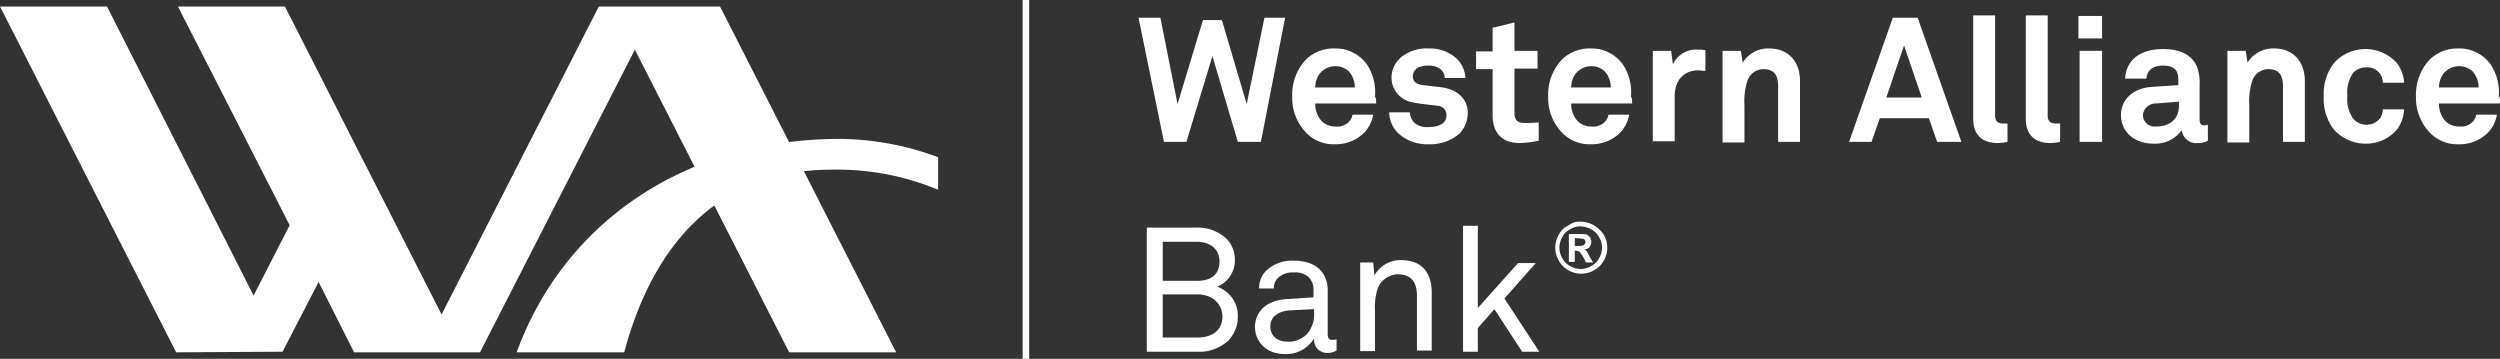
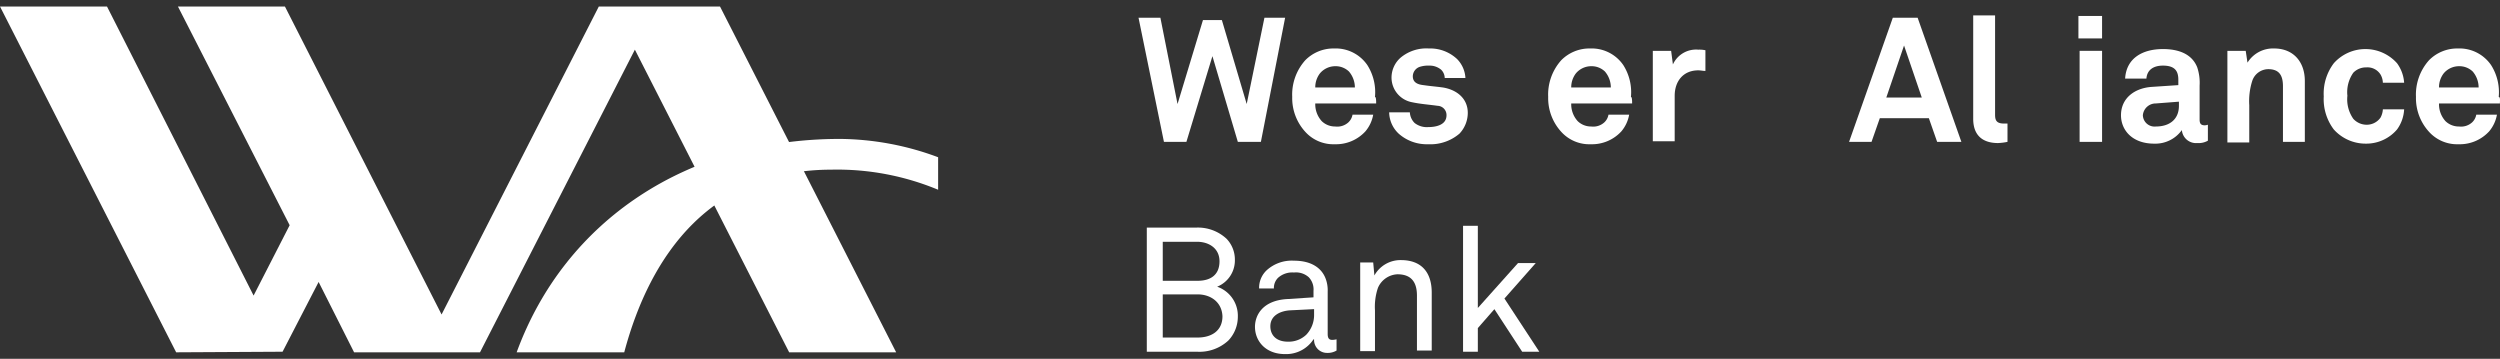
<svg xmlns="http://www.w3.org/2000/svg" width="422.916" height="60.7" viewBox="0 0 422.916 60.7">
  <rect x="0" y="0" width="422.916" height="60.7" fill="#333333" stroke="none" />
  <defs>
    <style>.a,.b{fill:#fff;}.b{fill-rule:evenodd;}</style>
  </defs>
  <g transform="translate(-8.6 -5.2)">
    <path class="a" d="M221.9,29.2H218l-4.3-14.5-4.4,14.5h-3.8l-4.3-21h3.7l2.9,14.6,4.3-14.2h3.2l4.2,14.2,3-14.6H226Z" />
    <path class="a" d="M241.4,22.7H231.1a4.248,4.248,0,0,0,1.1,3,3.239,3.239,0,0,0,2.3.9,2.776,2.776,0,0,0,2.2-.7,2.326,2.326,0,0,0,.7-1.3h3.5a6.008,6.008,0,0,1-1.3,2.8,6.734,6.734,0,0,1-5.2,2.2,6.392,6.392,0,0,1-4.8-1.9,8.445,8.445,0,0,1-2.4-6.1,8.723,8.723,0,0,1,2.2-6.2,6.689,6.689,0,0,1,4.9-2,6.489,6.489,0,0,1,5.6,2.8,8.546,8.546,0,0,1,1.3,5.4c.2,0,.2.7.2,1.1m-4.6-5.4a3.239,3.239,0,0,0-2.3-.9,3.388,3.388,0,0,0-2.6,1.2,3.85,3.85,0,0,0-.8,2.4h6.7a4.168,4.168,0,0,0-1-2.7" />
    <path class="a" d="M255.5,27.8a7.566,7.566,0,0,1-5.3,1.8,7.138,7.138,0,0,1-5-1.8,5.047,5.047,0,0,1-1.6-3.6h3.5a2.741,2.741,0,0,0,.8,1.8,3.334,3.334,0,0,0,2.3.7c1.2,0,3.1-.3,3.1-2a1.558,1.558,0,0,0-1.5-1.6c-1.4-.2-2.9-.3-4.3-.6a4.247,4.247,0,0,1-3.5-4.1,4.486,4.486,0,0,1,1.6-3.5,6.8,6.8,0,0,1,4.7-1.5,6.647,6.647,0,0,1,4.8,1.8,4.926,4.926,0,0,1,1.4,3.2H253a2.026,2.026,0,0,0-.6-1.4,3.011,3.011,0,0,0-2-.7,4.678,4.678,0,0,0-1.6.2,1.712,1.712,0,0,0-1.2,1.6c0,1.1.9,1.4,1.8,1.5,1.4.2,1.8.2,3.3.4,2.4.4,4.2,1.9,4.2,4.3a5.136,5.136,0,0,1-1.4,3.5" />
-     <path class="a" d="M265.7,29.4c-3.1,0-4.6-1.8-4.6-4.7V16.9h-2.8v-3h2.8v-4l3.7-.9v4.8h3.9v3h-3.9v7.5c0,1.2.5,1.7,1.7,1.7a20.932,20.932,0,0,0,2.4-.1V29a17.506,17.506,0,0,1-3.2.4" />
    <path class="a" d="M284.7,22.7H274.4a4.248,4.248,0,0,0,1.1,3,3.239,3.239,0,0,0,2.3.9,2.776,2.776,0,0,0,2.2-.7,2.327,2.327,0,0,0,.7-1.3h3.5a6.008,6.008,0,0,1-1.3,2.8,6.734,6.734,0,0,1-5.2,2.2,6.392,6.392,0,0,1-4.8-1.9,8.445,8.445,0,0,1-2.4-6.1,8.723,8.723,0,0,1,2.2-6.2,6.689,6.689,0,0,1,4.9-2,6.489,6.489,0,0,1,5.6,2.8,8.546,8.546,0,0,1,1.3,5.4c.2,0,.2.7.2,1.1m-4.6-5.4a3.239,3.239,0,0,0-2.3-.9,3.388,3.388,0,0,0-2.6,1.2,3.85,3.85,0,0,0-.8,2.4h6.7a4.168,4.168,0,0,0-1-2.7" />
    <path class="a" d="M295.9,17.1c-2.6,0-4,1.9-4,4.3v7.7h-3.7V13.8h3.1l.3,2.3a4.306,4.306,0,0,1,4.3-2.5,4.869,4.869,0,0,1,1.2.1v3.5c-.4,0-.8-.1-1.2-.1" />
-     <path class="a" d="M309.4,29.2V19.8c0-1.8-.6-2.9-2.5-2.9a2.882,2.882,0,0,0-2.7,2,11.28,11.28,0,0,0-.5,4.1v6.3H300V13.8h3.1l.3,2a5.068,5.068,0,0,1,4.5-2.4c3.3,0,5.2,2.3,5.2,5.5V29.2Z" />
    <path class="a" d="M336.3,29.2l-1.4-4h-8.3l-1.4,4h-3.8l7.4-21H333l7.4,21Zm-5.6-16.3-3,8.8h6Z" />
    <path class="a" d="M346.6,29.4c-2.5,0-4.2-1.2-4.2-4.1V7.8h3.7V24.6c0,.9.2,1.5,1.5,1.5h.6v3.1a9.972,9.972,0,0,1-1.6.2" />
-     <path class="a" d="M355.5,29.4c-2.5,0-4.2-1.2-4.2-4.1V7.8H355V24.6c0,.9.2,1.5,1.5,1.5h.6v3.1a8.752,8.752,0,0,1-1.6.2" />
    <path class="a" d="M360.2,7.9h4v3.8h-4Zm.2,5.9h3.8V29.2h-3.8Z" />
    <path class="a" d="M380.3,29.4a2.4,2.4,0,0,1-2.6-2.2,5.515,5.515,0,0,1-4.7,2.3c-3.7,0-5.6-2.3-5.6-4.8,0-2.9,2.3-4.6,5.2-4.8l4.5-.3v-.9c0-1.4-.5-2.4-2.6-2.4-1.7,0-2.7.8-2.8,2.2h-3.6c.2-3.5,3-5,6.4-5,2.6,0,4.9.8,5.8,3.1a8.282,8.282,0,0,1,.4,3.1v5.7c0,.7.2,1,.9,1a2.034,2.034,0,0,0,.5-.1V29a3.207,3.207,0,0,1-1.8.4m-3.1-7-3.9.3a2.187,2.187,0,0,0-2.2,2,1.98,1.98,0,0,0,2.2,1.9c2.3,0,3.9-1.2,3.9-3.5Z" />
    <path class="a" d="M394.8,29.2V19.8c0-1.8-.6-2.9-2.5-2.9a2.882,2.882,0,0,0-2.7,2,11.28,11.28,0,0,0-.5,4.1v6.3h-3.7V13.8h3.1l.3,2a5.068,5.068,0,0,1,4.5-2.4c3.3,0,5.2,2.3,5.2,5.5V29.2Z" />
    <path class="a" d="M414.1,27.1a6.839,6.839,0,0,1-5.3,2.4,7.229,7.229,0,0,1-5.4-2.4,8.506,8.506,0,0,1-1.7-5.6,8.506,8.506,0,0,1,1.7-5.6,7.163,7.163,0,0,1,10.7,0,6.291,6.291,0,0,1,1.2,3.3h-3.6a2.891,2.891,0,0,0-.4-1.4,2.6,2.6,0,0,0-2.4-1.2,2.991,2.991,0,0,0-2.2.9,5.741,5.741,0,0,0-1,3.9,5.741,5.741,0,0,0,1,3.9,3.048,3.048,0,0,0,2.2,1,2.842,2.842,0,0,0,2.4-1.2,3.255,3.255,0,0,0,.4-1.4h3.6a6.323,6.323,0,0,1-1.2,3.4" />
    <path class="a" d="M431.5,22.7H421.2a4.248,4.248,0,0,0,1.1,3,3.239,3.239,0,0,0,2.3.9,2.776,2.776,0,0,0,2.2-.7,2.327,2.327,0,0,0,.7-1.3H431a6.008,6.008,0,0,1-1.3,2.8,6.734,6.734,0,0,1-5.2,2.2,6.392,6.392,0,0,1-4.8-1.9,8.445,8.445,0,0,1-2.4-6.1,8.723,8.723,0,0,1,2.2-6.2,6.689,6.689,0,0,1,4.9-2,6.489,6.489,0,0,1,5.6,2.8,8.546,8.546,0,0,1,1.3,5.4c.3,0,.2.7.2,1.1m-4.6-5.4a3.239,3.239,0,0,0-2.3-.9,3.388,3.388,0,0,0-2.6,1.2,3.85,3.85,0,0,0-.8,2.4h6.7a4.168,4.168,0,0,0-1-2.7" />
  </g>
  <g transform="translate(-8.6 -5.2)">
    <path class="a" d="M83.3,58.4,109.9,6.3h20.5l29.8,58.5H142.1L116,13.6,89.8,64.8H68.5l-6-11.9L56.4,64.7l-18,.1L8.6,6.3H26.7L51.5,55.2l6.1-11.9L38.7,6.3H56.8L83.3,58.4" />
    <path class="b" d="M96,64.8c8.2-22.4,29-36.1,54.7-36.1a48.426,48.426,0,0,1,16.6,3.1v5.5a44.458,44.458,0,0,0-18-3.4c-20.2,0-30.6,14-35.1,30.9Z" />
  </g>
  <g transform="translate(-8.6 -5.2)">
    <path class="a" d="M216.4,62.8a7.185,7.185,0,0,1-5.3,1.9h-8.5v-21H211a7.111,7.111,0,0,1,5.1,1.9,5.074,5.074,0,0,1,1.4,3.5,4.8,4.8,0,0,1-3,4.6,5.2,5.2,0,0,1,3.5,5.1,5.836,5.836,0,0,1-1.6,4m-5.3-16.7h-5.8v6.6h5.9c2.2,0,3.7-1,3.7-3.3,0-2.2-1.8-3.3-3.8-3.3m.1,8.9h-5.9v7.3h5.9c2.3,0,4.2-1.1,4.2-3.6-.1-2.4-2-3.7-4.2-3.7" />
    <path class="a" d="M233.1,64.9a2.182,2.182,0,0,1-2.2-2.3h-.1a5.522,5.522,0,0,1-4.8,2.5c-3.4,0-5.1-2.3-5.1-4.6,0-1.9,1.2-4.4,5.3-4.7l4.6-.3V54.4a2.974,2.974,0,0,0-.8-2.3,3.236,3.236,0,0,0-2.5-.8,3.59,3.59,0,0,0-2.7.9,2.41,2.41,0,0,0-.7,1.8h-2.5a4.055,4.055,0,0,1,1.3-3.1,6.3,6.3,0,0,1,4.6-1.6c2.9,0,4.6,1.2,5.3,2.9a5.558,5.558,0,0,1,.4,2.3v7.2c0,.8.3,1,.8,1a3.548,3.548,0,0,0,.7-.1v1.9a2.935,2.935,0,0,1-1.6.4m-2.3-7.4-4,.2c-1.5.1-3.3.8-3.3,2.7,0,1.3.8,2.6,3,2.6a4.3,4.3,0,0,0,3.1-1.2,4.837,4.837,0,0,0,1.3-3.4v-.9Z" />
    <path class="a" d="M248.3,64.7V55.2c0-2.2-.9-3.6-3.3-3.6a3.767,3.767,0,0,0-3.3,2.3,9.969,9.969,0,0,0-.5,3.8v6.9h-2.5v-15h2.2l.2,2.2a5.044,5.044,0,0,1,4.5-2.6c3.4,0,5.2,2,5.2,5.5v9.8h-2.5Z" />
    <path class="a" d="M266.1,64.7l-4.7-7.2-2.8,3.2v4h-2.5V43.4h2.5V57.3l6.8-7.6h3l-5.3,6,5.9,9Z" />
  </g>
-   <path class="a" d="M276,42.7a4.282,4.282,0,0,1,2.2.6,5.174,5.174,0,0,1,1.7,1.6,4.333,4.333,0,0,1,0,4.4,4.1,4.1,0,0,1-1.6,1.6,4.333,4.333,0,0,1-4.4,0,4.1,4.1,0,0,1-1.6-1.6,4.333,4.333,0,0,1,0-4.4,3.319,3.319,0,0,1,1.7-1.6A2.809,2.809,0,0,1,276,42.7Zm0,.8a3.085,3.085,0,0,0-1.8.5,2.735,2.735,0,0,0-1.3,1.3,3.49,3.49,0,0,0,0,3.6,3.25,3.25,0,0,0,1.3,1.3,3.49,3.49,0,0,0,3.6,0,3.25,3.25,0,0,0,1.3-1.3,3.49,3.49,0,0,0,0-3.6,3.25,3.25,0,0,0-1.3-1.3A4.075,4.075,0,0,0,276,43.5Zm-2,6V44.8h2.5a1.166,1.166,0,0,1,.7.2c.1.1.3.2.4.4a1.445,1.445,0,0,1,.2.7,1.613,1.613,0,0,1-.3.9,1.268,1.268,0,0,1-.9.4c.1.1.3.1.3.2a1.38,1.38,0,0,1,.3.4l.3.6.6,1h-1.2l-.4-.8a5.337,5.337,0,0,0-.7-1,1.445,1.445,0,0,0-.7-.2H275v1.9Zm1-2.7h.4c.6,0,.9,0,1-.1.1,0,.2-.1.3-.2s.1-.2.1-.4a.367.367,0,0,0-.1-.3c-.1-.1-.2-.2-.3-.2a7.722,7.722,0,0,0-1-.1H275Z" transform="translate(-8.6 -5.2)" />
-   <rect class="a" width="1.1" height="60.7" transform="translate(173)" />
</svg>